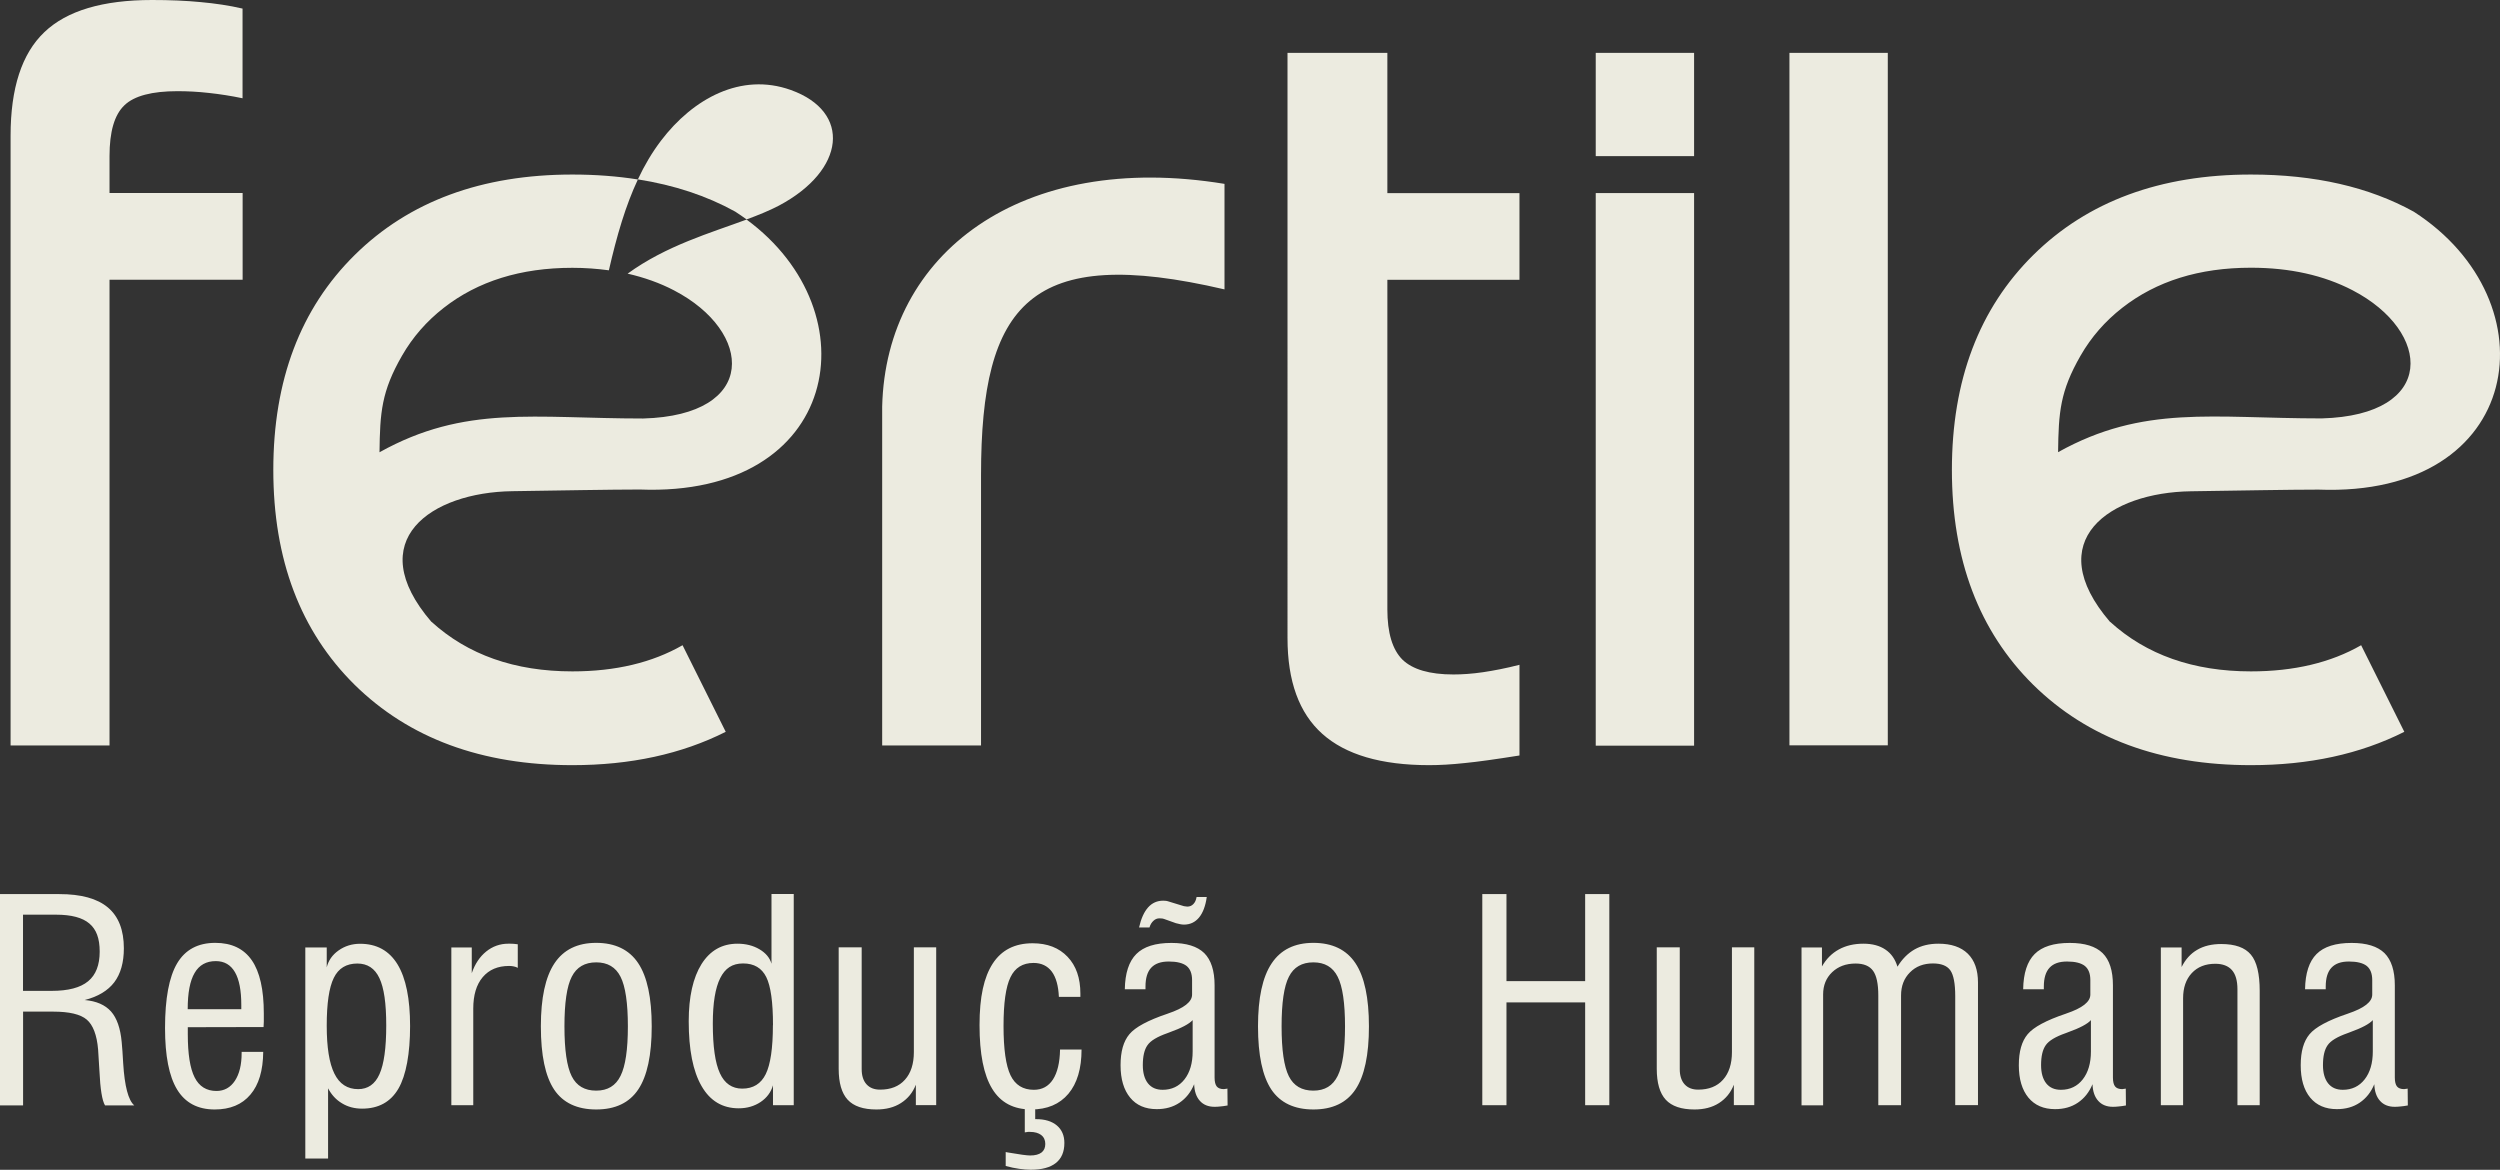
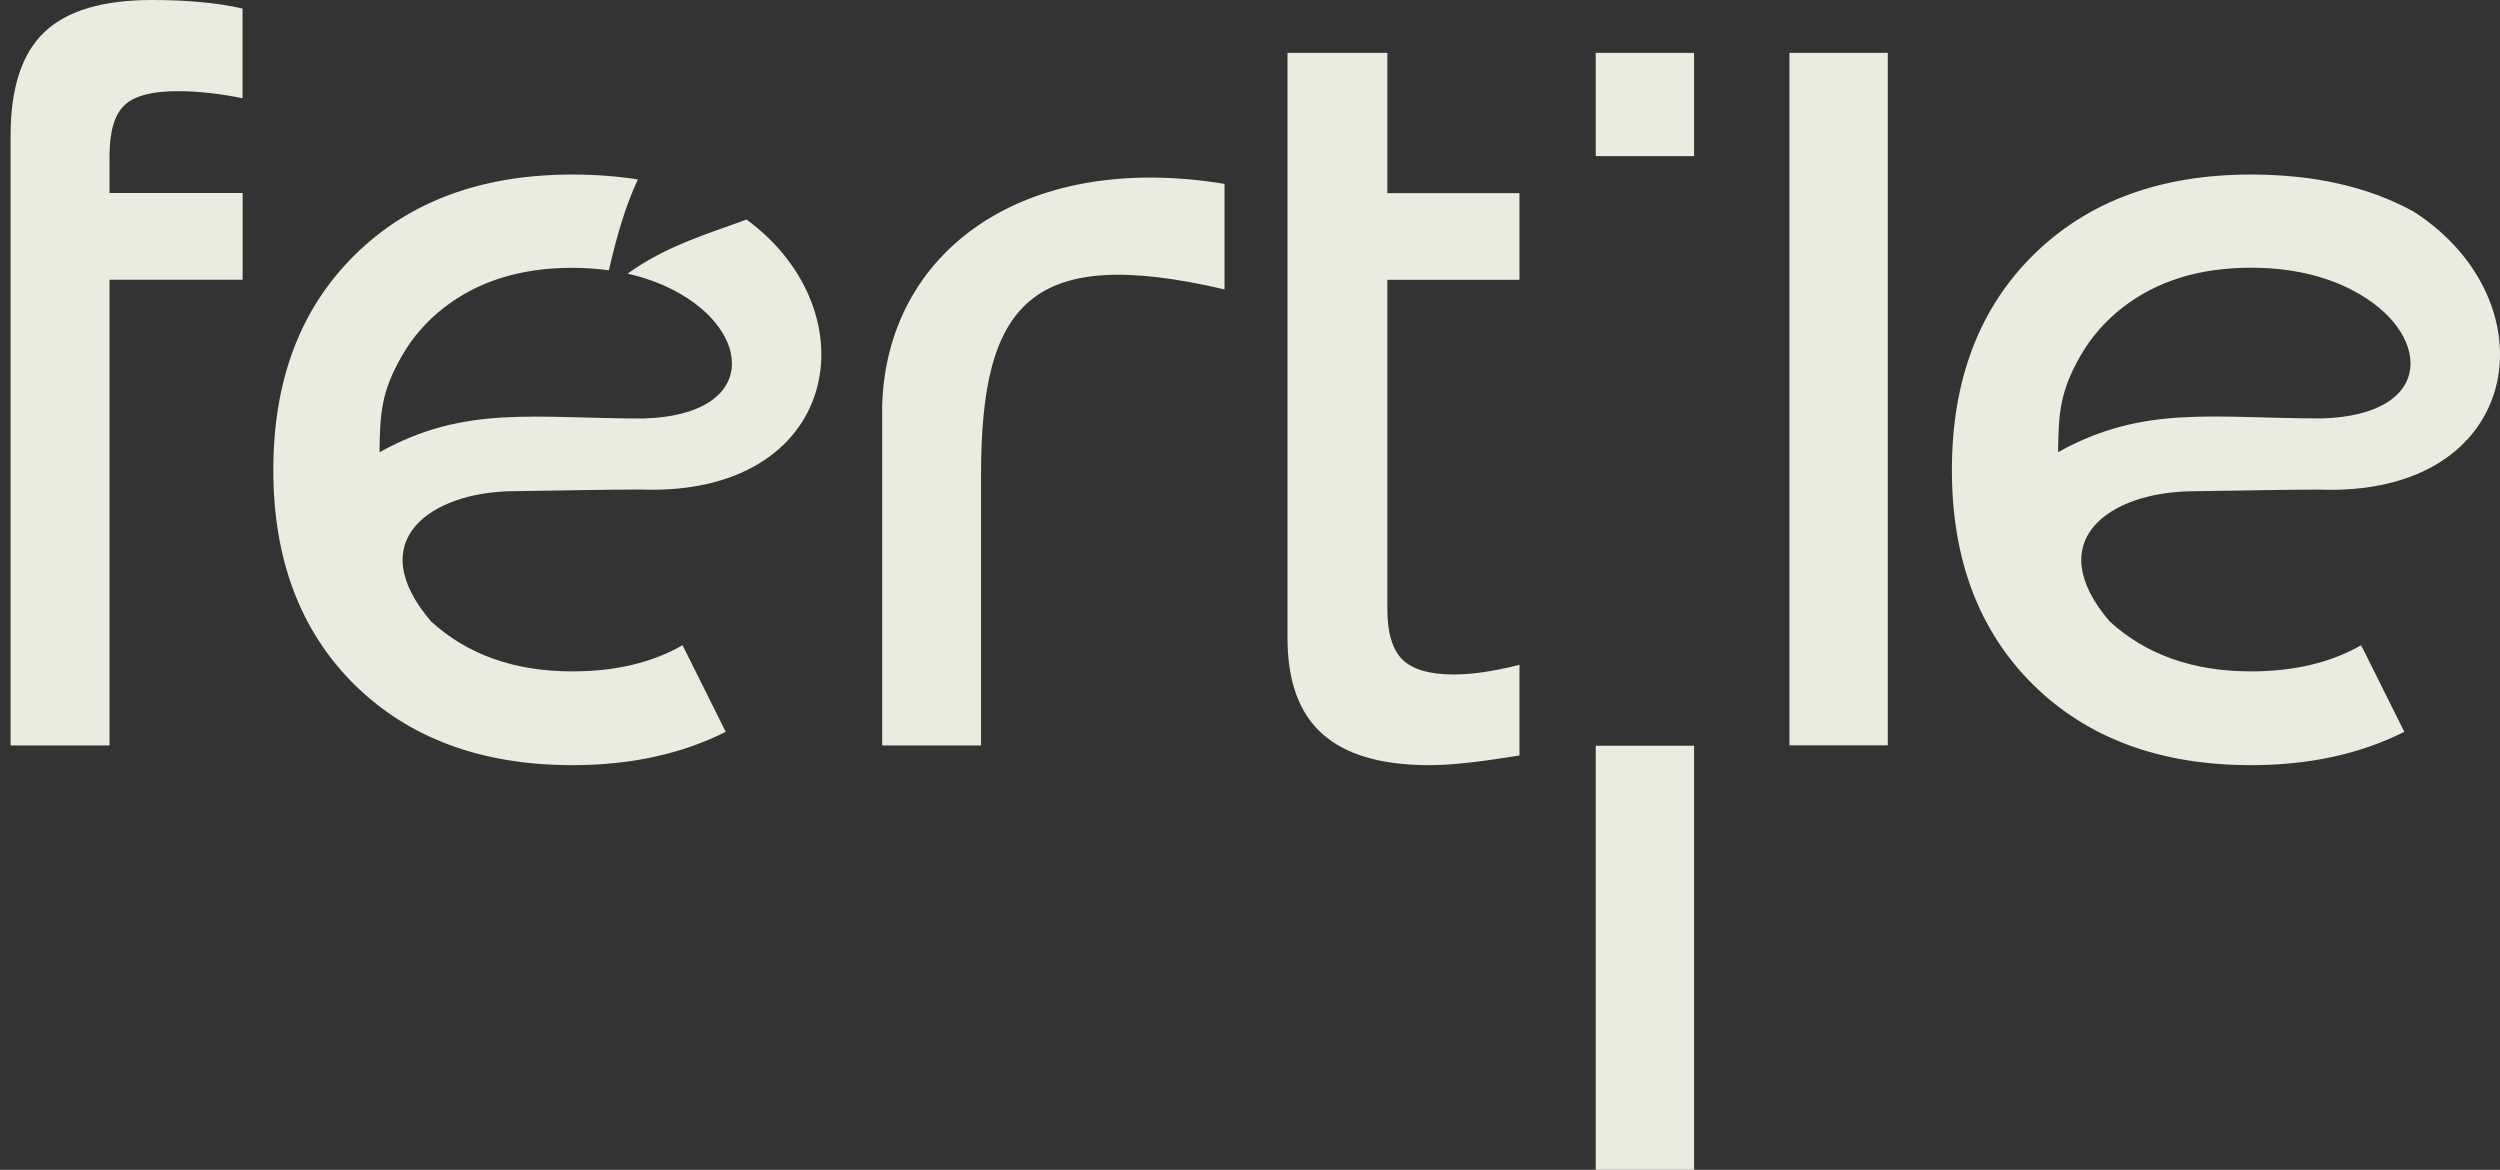
<svg xmlns="http://www.w3.org/2000/svg" id="Camada_2" data-name="Camada 2" viewBox="0 0 299.94 140.35">
  <rect x="0" y="0" width="299.94" height="140.35" fill="#333333" stroke="none" />
  <defs>
    <style>      .cls-1 {        fill: #ecebe0;      }    </style>
  </defs>
  <g id="Camada_1-2" data-name="Camada 1">
    <g>
-       <path class="cls-1" d="M288.87,132.63c-.34.06-.63.1-.88.12-.25.03-.47.04-.68.04-.75,0-1.34-.24-1.76-.71-.43-.47-.66-1.14-.69-2-.4.97-.99,1.7-1.76,2.22-.77.52-1.68.77-2.73.77-1.37,0-2.44-.46-3.2-1.38-.76-.92-1.14-2.22-1.14-3.88s.35-2.88,1.06-3.73c.71-.85,2.23-1.67,4.58-2.46l.05-.02c1.93-.65,2.89-1.4,2.89-2.27v-1.74c0-.78-.22-1.34-.66-1.7-.45-.35-1.16-.53-2.13-.53s-1.64.25-2.1.74c-.46.49-.69,1.25-.69,2.26v.33h-2.48c.03-1.93.49-3.34,1.38-4.23.89-.89,2.29-1.33,4.21-1.33,1.8,0,3.11.41,3.94,1.22.82.82,1.24,2.11,1.24,3.87v11.07c0,.49.09.85.26,1.06.17.21.46.32.85.32.08,0,.2-.02.36-.05.02,0,.05,0,.07-.02l.02,2.03ZM284.68,122.39c-.41.46-1.34.95-2.76,1.46-.12.05-.21.08-.26.1-1.23.43-2.03.91-2.4,1.45-.38.54-.56,1.33-.56,2.39,0,.94.21,1.67.62,2.19.42.52,1,.77,1.76.77,1.09,0,1.97-.42,2.62-1.25.65-.83.98-1.95.98-3.35v-3.75ZM259.25,132.6v-18.93h2.49v2.35c.46-.92,1.08-1.61,1.88-2.07.78-.46,1.75-.69,2.87-.69,1.67,0,2.85.42,3.56,1.27.71.84,1.06,2.3,1.06,4.36v13.71h-2.67v-13.91c0-1.03-.22-1.8-.66-2.3-.44-.5-1.11-.76-2-.76-1.18,0-2.12.37-2.82,1.12-.7.75-1.04,1.76-1.04,3.02v12.83h-2.67ZM255.06,132.63c-.34.06-.63.1-.88.12-.25.03-.47.04-.68.04-.75,0-1.34-.24-1.76-.71-.43-.47-.66-1.14-.69-2-.4.97-.99,1.7-1.76,2.22-.77.52-1.68.77-2.73.77-1.37,0-2.44-.46-3.2-1.38-.76-.92-1.15-2.22-1.15-3.88s.35-2.88,1.06-3.73c.71-.85,2.23-1.67,4.58-2.46l.05-.02c1.93-.65,2.89-1.4,2.89-2.27v-1.74c0-.78-.22-1.34-.66-1.7-.45-.35-1.16-.53-2.13-.53s-1.64.25-2.1.74c-.46.49-.69,1.25-.69,2.26v.33h-2.48c.03-1.93.49-3.34,1.38-4.23.89-.89,2.29-1.33,4.21-1.33,1.8,0,3.11.41,3.94,1.22.83.82,1.24,2.11,1.24,3.87v11.07c0,.49.09.85.26,1.06.17.21.46.32.85.32.08,0,.2-.02.36-.05.02,0,.05,0,.07-.02l.02,2.03ZM250.86,122.39c-.41.46-1.33.95-2.76,1.46-.12.05-.21.08-.26.1-1.23.43-2.03.91-2.4,1.45-.38.54-.56,1.33-.56,2.39,0,.94.21,1.67.62,2.19.42.52,1,.77,1.76.77,1.09,0,1.97-.42,2.62-1.25.65-.83.98-1.95.98-3.35v-3.75ZM216.14,132.6v-18.93h2.45v2.28c.51-.9,1.19-1.58,2.03-2.04.84-.46,1.82-.69,2.95-.69,1.07,0,1.95.24,2.64.71.7.47,1.17,1.16,1.44,2.05.56-.92,1.25-1.61,2.05-2.07.81-.46,1.77-.69,2.86-.69,1.54,0,2.71.4,3.53,1.2.81.8,1.22,1.95,1.22,3.45v14.72h-2.73v-13.07c0-1.53-.2-2.57-.6-3.12-.39-.54-1.08-.81-2.07-.81-1.13,0-2.05.35-2.76,1.07-.71.71-1.07,1.63-1.07,2.77v13.17h-2.73v-13.17c0-1.39-.21-2.38-.63-2.96-.42-.58-1.12-.87-2.09-.87-1.16,0-2.09.35-2.82,1.04-.72.69-1.08,1.58-1.08,2.66v13.31h-2.6ZM208.02,132.6v-2.46c-.37.95-.97,1.68-1.78,2.2-.81.52-1.79.77-2.94.77-1.58,0-2.73-.39-3.45-1.17-.72-.78-1.08-2.02-1.08-3.72v-14.56h2.76v14.62c0,.78.2,1.39.58,1.81.39.43.93.64,1.63.64,1.27,0,2.27-.39,2.98-1.19.71-.79,1.07-1.9,1.07-3.32v-12.56h2.68v18.93h-2.45ZM177.84,132.6v-25.33h2.9v10.44h9.44v-10.44h2.9v25.33h-2.9v-12.34h-9.44v12.34h-2.9ZM153.76,123.14c0,2.83.29,4.82.87,5.98.58,1.16,1.56,1.73,2.94,1.73s2.34-.59,2.92-1.77c.59-1.18.88-3.16.88-5.94s-.29-4.8-.88-5.95c-.58-1.16-1.55-1.73-2.92-1.73s-2.35.57-2.93,1.72c-.59,1.14-.88,3.14-.88,5.97ZM150.93,123.14c0-3.4.54-5.92,1.64-7.56,1.09-1.64,2.76-2.46,5.01-2.46s3.96.81,5.04,2.44c1.08,1.62,1.62,4.15,1.62,7.58s-.54,5.96-1.61,7.56c-1.07,1.61-2.76,2.41-5.05,2.41s-3.98-.8-5.05-2.39c-1.06-1.6-1.6-4.12-1.6-7.58ZM144.78,107.63c-.15,1.08-.47,1.91-.93,2.46-.47.56-1.07.84-1.8.84-.16,0-.31-.02-.46-.05-.16-.03-.33-.07-.51-.12l-1.43-.51c-.06-.02-.12-.03-.19-.05-.07-.01-.19-.02-.37-.02-.25,0-.49.09-.7.29-.21.19-.38.45-.48.8h-1.25c.24-1.06.6-1.86,1.08-2.4.48-.54,1.09-.81,1.81-.81.13,0,.25.01.35.02.1.02.21.04.32.08l1.76.54s.03,0,.07.02c.17.03.3.05.39.05.3,0,.54-.1.73-.3.2-.2.33-.48.39-.85h1.22ZM147.28,132.63c-.34.06-.63.1-.88.12-.25.03-.47.04-.68.04-.75,0-1.34-.24-1.76-.71-.43-.47-.66-1.14-.69-2-.4.97-.99,1.7-1.76,2.22-.77.52-1.68.77-2.73.77-1.37,0-2.44-.46-3.19-1.38-.76-.92-1.15-2.22-1.15-3.88s.35-2.88,1.06-3.73c.71-.85,2.23-1.67,4.58-2.46l.05-.02c1.93-.65,2.89-1.4,2.89-2.27v-1.74c0-.78-.22-1.34-.66-1.7-.45-.35-1.16-.53-2.13-.53s-1.65.25-2.11.74c-.46.49-.69,1.25-.69,2.26v.33h-2.48c.03-1.93.49-3.34,1.38-4.23.89-.89,2.29-1.33,4.21-1.33,1.8,0,3.11.41,3.94,1.22.82.82,1.24,2.11,1.24,3.87v11.07c0,.49.09.85.26,1.06.17.21.46.32.85.32.08,0,.2-.02.36-.05.02,0,.04,0,.07-.02l.02,2.03ZM143.09,122.39c-.42.46-1.34.95-2.76,1.46-.12.05-.21.08-.26.1-1.23.43-2.03.91-2.4,1.45-.38.54-.56,1.33-.56,2.39,0,.94.21,1.67.62,2.19.42.52,1,.77,1.76.77,1.09,0,1.97-.42,2.62-1.25.65-.83.98-1.95.98-3.35v-3.75ZM120.67,138.22c.06.01.14.03.26.05,1.39.24,2.28.36,2.67.36.59,0,1.04-.12,1.35-.35.31-.24.46-.58.46-1.03s-.16-.82-.49-1.07c-.32-.25-.77-.38-1.35-.38-.08,0-.16,0-.24,0-.07,0-.2.03-.38.06v-3.27h1.25v1.68h.1c1.06,0,1.89.25,2.5.76.6.51.9,1.21.9,2.1,0,1.06-.34,1.86-1.02,2.4-.68.54-1.68.81-3.03.81-.42,0-.88-.04-1.37-.11-.5-.07-1.04-.18-1.62-.34v-1.68ZM127.16,125.92h2.6c0,2.29-.53,4.06-1.58,5.31-1.06,1.25-2.54,1.88-4.46,1.88-2.11,0-3.67-.82-4.68-2.48-1.02-1.66-1.52-4.2-1.52-7.63s.53-5.76,1.58-7.39c1.06-1.63,2.65-2.44,4.79-2.44,1.77,0,3.16.54,4.19,1.62,1.03,1.08,1.54,2.55,1.54,4.42v.39h-2.58c-.06-1.33-.34-2.34-.85-3.03-.52-.69-1.25-1.04-2.19-1.04-1.3,0-2.22.57-2.77,1.72-.56,1.15-.83,3.09-.83,5.85s.28,4.75.84,5.91c.56,1.16,1.49,1.74,2.8,1.74.99,0,1.75-.41,2.29-1.24.53-.82.82-2.01.85-3.58ZM109.88,132.6v-2.46c-.37.95-.97,1.68-1.79,2.2-.81.52-1.79.77-2.94.77-1.58,0-2.73-.39-3.45-1.17-.72-.78-1.08-2.02-1.08-3.72v-14.56h2.76v14.62c0,.78.2,1.39.58,1.81.39.43.93.64,1.63.64,1.27,0,2.27-.39,2.98-1.19.71-.79,1.07-1.9,1.07-3.32v-12.56h2.68v18.93h-2.45ZM95.23,132.6h-2.49v-2.39c-.24.83-.74,1.5-1.48,2-.75.5-1.62.76-2.63.76-1.95,0-3.44-.89-4.46-2.67-1.03-1.78-1.54-4.37-1.54-7.77,0-2.95.52-5.24,1.54-6.87,1.03-1.63,2.47-2.44,4.31-2.44.99,0,1.88.22,2.64.67.76.45,1.24,1.03,1.44,1.73v-8.36h2.67v25.33ZM92.74,122.99c0-2.76-.27-4.69-.81-5.77-.54-1.08-1.46-1.63-2.77-1.63s-2.16.58-2.75,1.76c-.59,1.17-.89,2.99-.89,5.45,0,2.74.28,4.73.85,5.96.56,1.23,1.46,1.85,2.68,1.85,1.31,0,2.25-.58,2.82-1.74.57-1.16.86-3.12.86-5.87ZM67.72,123.14c0,2.83.29,4.82.87,5.98.58,1.16,1.56,1.73,2.94,1.73s2.34-.59,2.92-1.77c.59-1.18.88-3.16.88-5.94s-.29-4.8-.88-5.95c-.58-1.16-1.56-1.73-2.92-1.73s-2.35.57-2.93,1.72c-.59,1.14-.88,3.14-.88,5.97ZM64.89,123.14c0-3.4.54-5.92,1.63-7.56,1.09-1.64,2.76-2.46,5.01-2.46s3.96.81,5.04,2.44c1.08,1.62,1.62,4.15,1.62,7.58s-.54,5.96-1.61,7.56c-1.07,1.61-2.76,2.41-5.05,2.41s-3.99-.8-5.05-2.39c-1.06-1.6-1.59-4.12-1.59-7.58ZM54.15,132.6v-18.93h2.45v3.09c.38-1.11.96-1.98,1.73-2.6.77-.62,1.66-.94,2.66-.94.3,0,.52,0,.68.02.16.01.32.03.45.05v2.83c-.14-.08-.3-.14-.47-.17-.17-.04-.36-.06-.57-.06-1.36,0-2.41.45-3.17,1.35-.76.9-1.13,2.16-1.13,3.77v11.59h-2.63ZM36.63,139v-25.33h2.57v2.39c.2-.82.67-1.5,1.42-2.03.75-.53,1.61-.8,2.58-.8,1.99,0,3.49.82,4.5,2.48,1,1.65,1.5,4.11,1.5,7.39s-.47,5.91-1.4,7.51c-.93,1.6-2.39,2.4-4.36,2.4-.9,0-1.71-.21-2.41-.64-.71-.42-1.26-1.02-1.67-1.8v8.43h-2.73ZM39.2,123.06c0,2.59.3,4.5.92,5.75.61,1.24,1.56,1.86,2.85,1.86,1.17,0,2.03-.6,2.56-1.8.54-1.2.81-3.15.81-5.84s-.27-4.51-.82-5.68c-.55-1.17-1.43-1.75-2.65-1.75-1.31,0-2.26.57-2.82,1.72-.57,1.15-.85,3.06-.85,5.75ZM28.99,126.2h2.59c-.02,2.24-.53,3.95-1.54,5.13-1,1.19-2.43,1.78-4.28,1.78-2.04,0-3.54-.8-4.51-2.39-.97-1.59-1.45-4.05-1.45-7.38,0-3.53.48-6.12,1.45-7.76.97-1.64,2.5-2.46,4.58-2.46,1.96,0,3.42.7,4.38,2.09.96,1.39,1.44,3.52,1.44,6.37,0,.45,0,.79,0,1.02,0,.23-.02.44-.03.62l-9.09.02v.84c0,2.37.27,4.1.82,5.18.54,1.08,1.42,1.63,2.62,1.63.93,0,1.67-.41,2.21-1.22.54-.82.81-1.93.81-3.33v-.13ZM22.52,121.08h6.43v-.51c0-1.74-.25-3.05-.76-3.93-.51-.88-1.27-1.33-2.3-1.33-1.14,0-1.99.47-2.54,1.42-.56.95-.83,2.4-.83,4.35ZM0,132.6v-25.33h7.11c2.62,0,4.56.53,5.84,1.61,1.27,1.07,1.91,2.7,1.91,4.89,0,1.7-.38,3.06-1.15,4.08-.77,1.01-1.95,1.72-3.55,2.13,1.4.12,2.45.58,3.16,1.37.7.79,1.13,2.02,1.28,3.67.06.61.12,1.46.18,2.55.17,2.76.62,4.45,1.33,5.05h-3.51c-.35-.58-.57-1.96-.67-4.13-.06-1.09-.11-1.95-.16-2.58-.15-1.75-.61-2.94-1.36-3.58-.75-.64-2.09-.96-4.04-.96h-3.6v11.25H0ZM2.76,118.88h3.44c1.99,0,3.44-.38,4.37-1.15.93-.76,1.39-1.95,1.39-3.56s-.41-2.67-1.24-3.37c-.82-.7-2.15-1.06-3.98-1.06h-3.98v9.13Z" />
-       <path class="cls-1" d="M89.57,26.33c1.42-.53,2.74-1.06,3.88-1.66,7.99-4.24,8.75-11.26,1.41-13.88-5.95-2.12-11.71,1.03-15.55,6.08-1.07,1.41-1.99,2.96-2.78,4.65,4.36.69,8.25,1.97,11.68,3.87.47.3.92.62,1.37.94" />
-       <path class="cls-1" d="M51.77,74.6c4.35,3.96,9.99,5.95,16.9,5.95,5.17,0,9.58-1.05,13.22-3.14l5.18,10.39c-5.3,2.67-11.43,4-18.4,4-10.88,0-19.59-3.22-26.12-9.64-6.51-6.44-9.76-15.03-9.76-25.78s3.25-19.36,9.78-25.8c6.51-6.42,15.22-9.64,26.1-9.64,2.77,0,5.39.2,7.86.59-1.47,3.13-2.53,6.74-3.48,10.9-1.4-.19-2.86-.3-4.38-.3-6.2,0-11.35,1.61-15.44,4.81-2.05,1.6-3.72,3.51-4.99,5.72-2.48,4.31-2.65,6.83-2.71,11.6,10.27-5.72,18.55-4.05,31.63-4.05,13.86-.38,13.22-10.42,3.71-15.37-1.7-.89-3.57-1.55-5.57-2.01,4.62-3.36,9.95-4.89,14.27-6.49,15.17,11.15,11.23,33.32-12.81,32.39-3.58,0-9.64.12-15.29.2-9.73.13-18.13,5.88-9.71,15.68M214.69,89.41V6.34h11.8v83.08h-11.8ZM191.45,89.47V23.16h11.8v66.3h-11.8ZM166.45,73.11c0,2.83.61,4.83,1.81,6.03,1.22,1.18,3.25,1.78,6.12,1.78,1.06,0,2.24-.08,3.54-.27,1.28-.19,2.75-.47,4.38-.89v10.88c-2.83.45-5.02.76-6.59.91-1.56.17-2.99.25-4.25.25-5.76,0-10.03-1.26-12.82-3.76-2.79-2.5-4.17-6.32-4.17-11.48V6.34h11.98v16.83h15.85v10.4h-15.85v39.55ZM105.84,89.44v-40.66c.44-18.39,16.68-30.72,41.07-26.72v12.66c-23.3-5.44-29.21,1.68-29.21,22.25v32.47h-11.86ZM1.27,89.44V16.27c0-5.68,1.34-9.83,4.05-12.41C8.02,1.28,12.33,0,18.25,0c2.1,0,4.05.08,5.8.25,1.77.16,3.46.41,5.05.78v10.76c-1.38-.29-2.75-.5-4.05-.64-1.32-.15-2.56-.21-3.76-.21-3.05,0-5.19.56-6.36,1.69-1.2,1.14-1.79,3.16-1.79,6.11v4.42h15.97v10.4h-15.97v55.88H1.27ZM191.45,6.34v12.39h11.8V6.34h-11.8ZM246.92,54.25c10.27-5.72,18.55-4.05,31.63-4.05,13.86-.38,13.22-10.42,3.71-15.37-3.46-1.8-7.53-2.71-12.2-2.71-6.21,0-11.35,1.61-15.44,4.81-2.05,1.6-3.72,3.51-4.99,5.72-2.48,4.31-2.65,6.83-2.71,11.6ZM253.16,74.6c4.35,3.96,9.99,5.95,16.9,5.95,5.16,0,9.58-1.05,13.22-3.14l5.18,10.39c-5.3,2.67-11.43,4-18.4,4-10.89,0-19.59-3.22-26.12-9.64-6.51-6.44-9.76-15.03-9.76-25.78s3.26-19.36,9.78-25.8c6.51-6.42,15.21-9.64,26.1-9.64,7.65,0,14.16,1.49,19.54,4.46,16.75,10.79,13.3,34.29-11.44,33.34-3.58,0-9.64.12-15.29.2-9.73.13-18.13,5.88-9.71,15.68Z" />
+       <path class="cls-1" d="M51.77,74.6c4.35,3.96,9.99,5.95,16.9,5.95,5.17,0,9.58-1.05,13.22-3.14l5.18,10.39c-5.3,2.67-11.43,4-18.4,4-10.88,0-19.59-3.22-26.12-9.64-6.51-6.44-9.76-15.03-9.76-25.78s3.25-19.36,9.78-25.8c6.51-6.42,15.22-9.64,26.1-9.64,2.77,0,5.39.2,7.86.59-1.47,3.13-2.53,6.74-3.48,10.9-1.4-.19-2.86-.3-4.38-.3-6.2,0-11.35,1.61-15.44,4.81-2.05,1.6-3.72,3.51-4.99,5.72-2.48,4.31-2.65,6.83-2.71,11.6,10.27-5.72,18.55-4.05,31.63-4.05,13.86-.38,13.22-10.42,3.71-15.37-1.7-.89-3.57-1.55-5.57-2.01,4.62-3.36,9.95-4.89,14.27-6.49,15.17,11.15,11.23,33.32-12.81,32.39-3.58,0-9.64.12-15.29.2-9.73.13-18.13,5.88-9.71,15.68M214.69,89.41V6.34h11.8v83.08h-11.8ZM191.45,89.47h11.8v66.3h-11.8ZM166.45,73.11c0,2.83.61,4.83,1.81,6.03,1.22,1.18,3.25,1.78,6.12,1.78,1.06,0,2.24-.08,3.54-.27,1.28-.19,2.75-.47,4.38-.89v10.88c-2.83.45-5.02.76-6.59.91-1.56.17-2.99.25-4.25.25-5.76,0-10.03-1.26-12.82-3.76-2.79-2.5-4.17-6.32-4.17-11.48V6.34h11.98v16.83h15.85v10.4h-15.85v39.55ZM105.84,89.44v-40.66c.44-18.39,16.68-30.72,41.07-26.72v12.66c-23.3-5.44-29.21,1.68-29.21,22.25v32.47h-11.86ZM1.27,89.44V16.27c0-5.68,1.34-9.83,4.05-12.41C8.02,1.28,12.33,0,18.25,0c2.1,0,4.05.08,5.8.25,1.77.16,3.46.41,5.05.78v10.76c-1.38-.29-2.75-.5-4.05-.64-1.32-.15-2.56-.21-3.76-.21-3.05,0-5.19.56-6.36,1.69-1.2,1.14-1.79,3.16-1.79,6.11v4.42h15.97v10.4h-15.97v55.88H1.27ZM191.45,6.34v12.39h11.8V6.34h-11.8ZM246.92,54.25c10.27-5.72,18.55-4.05,31.63-4.05,13.86-.38,13.22-10.42,3.71-15.37-3.46-1.8-7.53-2.71-12.2-2.71-6.21,0-11.35,1.61-15.44,4.81-2.05,1.6-3.72,3.51-4.99,5.72-2.48,4.31-2.65,6.83-2.71,11.6ZM253.16,74.6c4.35,3.96,9.99,5.95,16.9,5.95,5.16,0,9.58-1.05,13.22-3.14l5.18,10.39c-5.3,2.67-11.43,4-18.4,4-10.89,0-19.59-3.22-26.12-9.64-6.51-6.44-9.76-15.03-9.76-25.78s3.26-19.36,9.78-25.8c6.51-6.42,15.21-9.64,26.1-9.64,7.65,0,14.16,1.49,19.54,4.46,16.75,10.79,13.3,34.29-11.44,33.34-3.58,0-9.64.12-15.29.2-9.73.13-18.13,5.88-9.71,15.68Z" />
    </g>
  </g>
</svg>